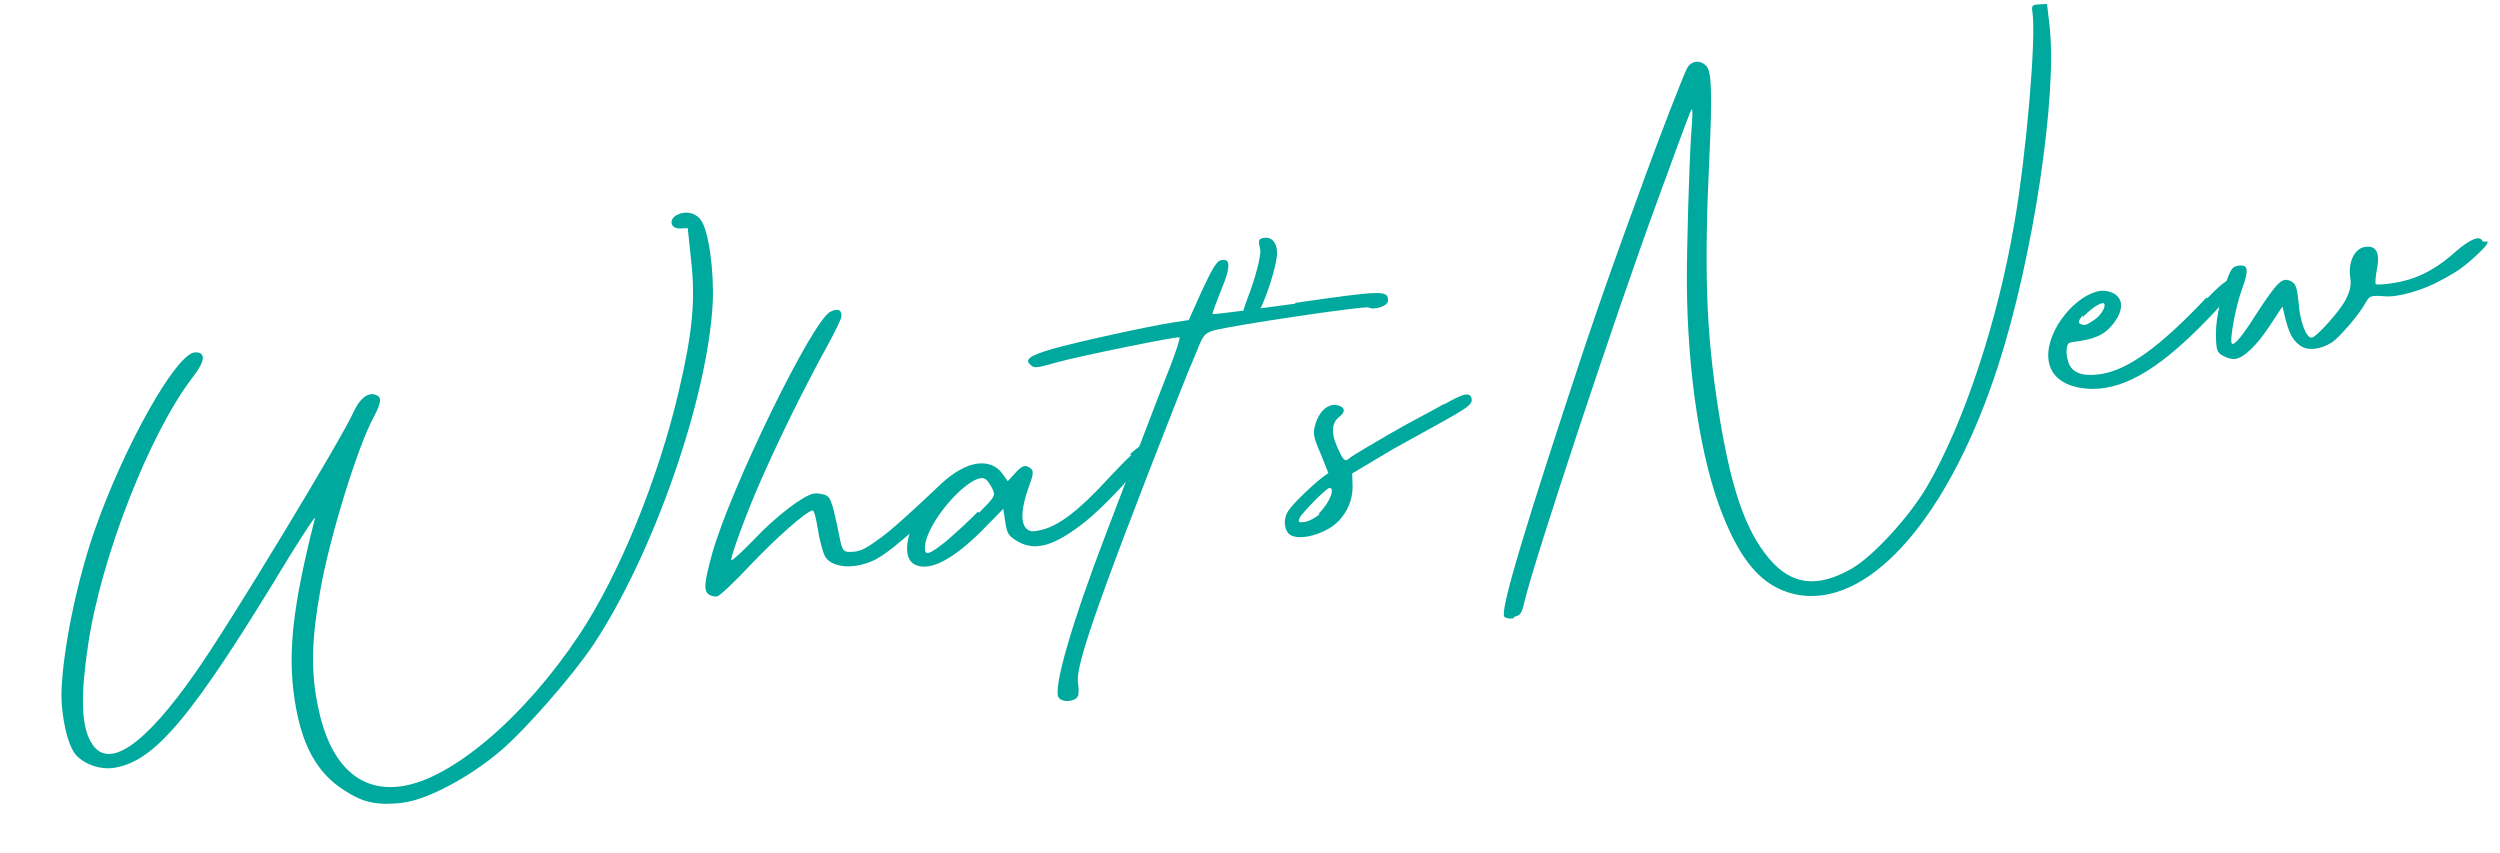
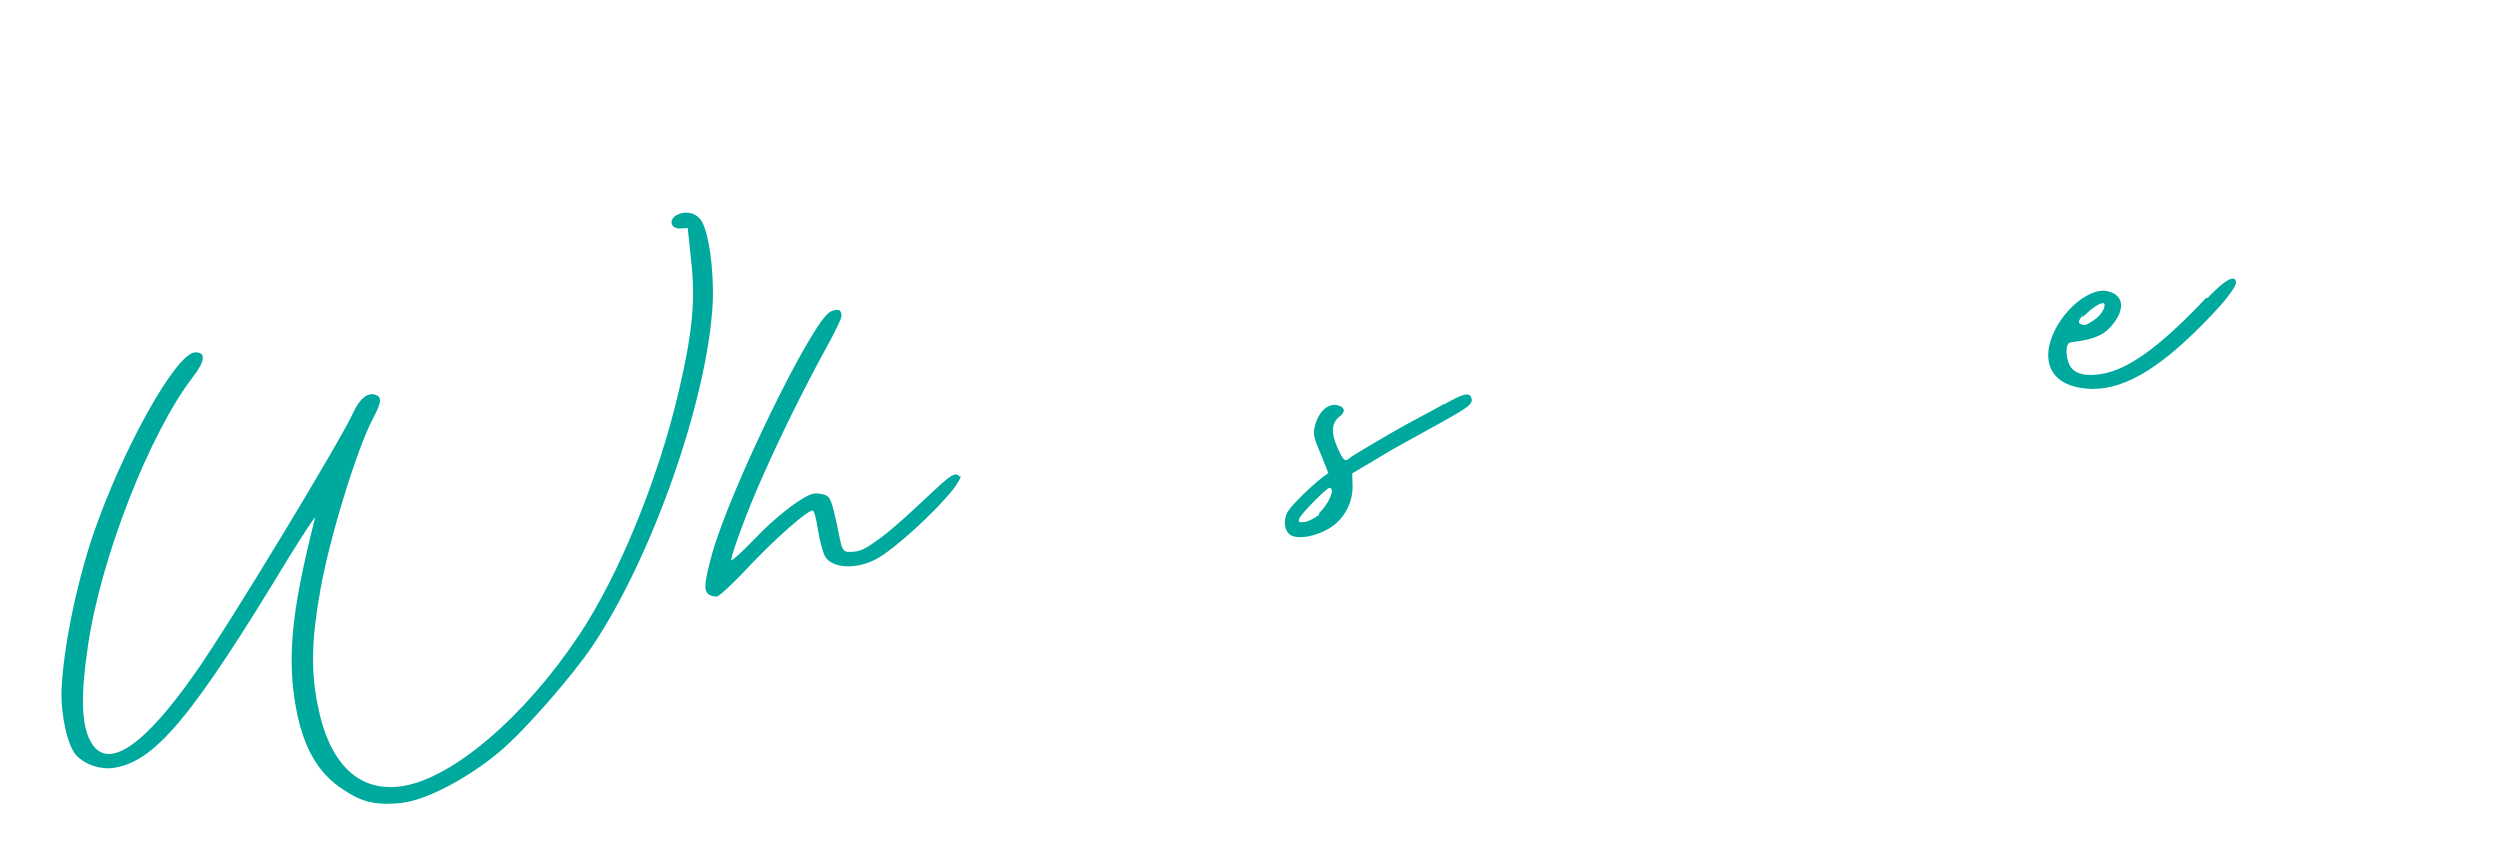
<svg xmlns="http://www.w3.org/2000/svg" width="829" height="283" viewBox="0 0 829 283" fill="none">
-   <path d="M823.277 80.102L824.859 80.122C825.234 80.854 822.724 83.344 819.482 86.211C815.548 89.709 812.623 91.212 809.223 93.05C803.154 96.351 795.089 98.644 790.819 98.249C786.035 97.933 785.778 97.972 784.335 100.562C782.28 104.298 775.816 111.869 773.187 113.588C769.352 116.02 764.944 116.435 762.532 114.438C760.16 112.699 759.033 110.505 757.649 104.93L756.878 101.629L752.609 108.073C748.339 114.518 744.227 118.57 741.143 119.044C740.116 119.202 738.455 118.669 737.309 118.056C735.312 117.048 734.937 116.316 734.818 112.126C734.581 107.164 735.866 100.127 738.435 92.892C739.72 89.275 740.373 88.385 742.171 88.108C745.512 87.594 745.789 89.393 743.575 95.521C741.321 101.392 739.206 113.292 740.096 113.944C740.985 114.597 743.634 111.295 748.082 104.298C755.534 92.892 756.918 91.627 760.1 93.505C761.247 94.118 761.741 95.62 762.235 100.542C762.67 106.788 764.825 112.244 766.624 111.968C768.166 111.73 775.578 103.487 777.634 99.751C779.255 96.608 779.749 94.691 779.354 92.121C778.603 87.239 780.54 82.731 783.841 81.961C787.913 81.071 789.376 83.74 788.15 89.452C787.735 91.884 787.538 94.019 787.834 94.236C788.131 94.454 790.74 94.315 793.567 93.88C799.991 92.892 806.692 90.283 814.085 83.621C819.185 79.154 822.407 77.869 823.277 80.102Z" fill="#00A99D" />
  <path d="M731.686 98.66L731.983 98.878C740.127 90.259 741.471 92.157 741.451 93.738C741.57 94.509 739.474 97.988 734.276 103.523C717.552 121.353 705.316 129.023 693.733 128.964C684.758 128.766 679.421 124.852 679.203 118.309C678.848 109.157 688.395 97.692 696.362 96.466C697.39 96.308 698.457 96.407 699.564 96.763C704.249 98.146 704.703 102.811 700.236 107.971C697.805 110.975 694.8 111.964 691.756 112.695C686.656 113.743 686.023 113.051 685.489 114.711C685.134 115.818 685.193 117.914 685.687 119.416C686.577 123.488 690.234 125.03 696.658 124.042C705.652 122.658 716.307 114.968 731.686 98.66ZM690.609 105.243L690.748 104.432C689.186 106.251 689.048 107.061 689.898 107.457C691.558 107.99 691.558 107.99 694.662 105.935C697.034 104.254 698.655 101.111 697.508 100.499C697.508 100.499 697.251 100.538 696.994 100.578C695.709 100.775 692.863 102.792 690.609 105.243Z" fill="#00A99D" />
-   <path d="M502.231 204.466L501.796 205.059C500.511 205.256 499.147 204.94 498.811 204.466C497.427 202.311 505.414 175.566 525.537 114.86C531.131 98.216 536.27 83.746 545.166 59.491C549.772 46.682 558.43 24.305 559.477 22.566C560.92 19.976 564.044 19.759 565.981 22.091C567.582 23.949 567.78 32.074 566.851 51.683C565.052 89.577 565.744 109.463 569.618 134.647C573.69 161.116 578.553 175.625 586.598 185.173C594.011 194.028 602.59 195.076 613.956 188.592C620.974 184.619 633.151 171.434 639.18 161.037C651.238 140.241 662.387 106.696 667.922 74.277C671.974 51.031 675.236 12.385 673.97 4.162C673.615 1.849 673.832 1.553 676.184 1.454L678.794 1.316L679.604 8.294C682.352 31.283 674.148 85.683 662.545 121.403C646.672 170.406 621.033 200.394 597.431 197.448C585.867 195.807 578.098 188.059 571.219 170.703C563.965 152.616 559.537 123.834 559.359 93.61C559.339 81.512 560.09 55.617 560.782 44.725C561.138 40.198 561.355 36.482 561.059 36.264C560.762 36.047 559.655 39.111 549.653 66.43C536.29 102.683 508.616 186.121 505.453 199.761C504.682 203.299 504.03 204.189 502.231 204.466Z" fill="#00A99D" />
  <path d="M479.034 133.848L478.817 134.144C485.578 130.211 487.633 129.894 488.029 132.464C488.226 133.749 486.843 135.014 481.762 137.9C478.145 140.035 469.882 144.463 462.133 148.812L448.395 156.976L448.514 161.166C448.612 166.939 445.509 172.414 440.686 175.261C436.337 177.771 431.237 178.819 428.43 177.672C425.919 176.743 425.247 172.375 427.165 169.449C428.647 167.116 434.834 161.166 438.59 158.221L440.488 156.877L437.918 150.433C435.467 144.759 435.309 143.732 436.159 140.707C437.187 137.129 439.44 134.678 441.753 134.322C442.267 134.243 442.781 134.164 443.334 134.342C446.062 134.975 446.3 136.516 444.184 138.157C441.595 140.134 441.298 143.336 443.334 148.021C445.371 152.706 446.003 153.398 447.604 151.836C448.296 151.204 454.325 147.645 461.086 143.712C467.846 139.778 475.417 135.983 479.034 133.848ZM437.582 170.477L437.286 170.259C440.745 167.097 443.038 161.483 440.725 161.839C439.697 161.997 431.731 170.062 430.94 171.762C430.367 173.165 430.664 173.383 432.719 173.066C434.004 172.869 436.198 171.742 437.582 170.477Z" fill="#00A99D" />
-   <path d="M419.134 78.88C422.218 78.406 423.977 81.292 423.325 85.601C422.574 90.978 418.541 102.384 416.94 103.945C415.813 105.171 415.299 105.25 413.639 104.716C411.939 103.926 411.899 103.669 413.58 99.201C416.406 91.927 418.383 84.257 417.849 82.498C417.158 79.71 417.335 79.157 419.134 78.88Z" fill="#00A99D" />
-   <path d="M429.651 100.675L429.355 100.457C458.69 96.207 460.271 96.227 460.271 99.647C460.291 101.485 455.784 102.968 453.787 101.96C452.641 101.347 408.401 107.89 402.352 109.61C399.348 110.598 398.913 111.191 396.837 116.509C395.473 119.612 392.607 126.629 390.532 131.947C361.216 206.431 356.709 221.592 357.461 226.475C357.737 228.274 357.797 230.369 357.362 230.962C356.314 232.701 352.42 233.038 351.115 231.397C348.882 228.847 355.622 205.976 366.89 176.621C371.001 165.729 376.655 151.181 379.264 144.203C381.873 137.225 385.847 127.143 387.922 121.826C389.998 116.509 391.421 112.081 391.125 111.863C390.532 111.428 358.133 117.991 349.811 120.324C343.762 122.043 342.991 122.162 341.765 121.035C339.65 119.256 341.291 117.952 348.842 115.738C356.65 113.484 380.826 108.186 389.049 106.921L394.189 106.131L398.498 96.524C401.661 89.724 403.321 86.838 404.566 86.383C408.085 85.316 408.263 88.182 405.001 96.049C403.282 100.26 401.997 103.877 402.036 104.134C402.076 104.391 414.45 102.75 429.651 100.675Z" fill="#00A99D" />
-   <path d="M375.19 150.88L374.637 150.702C379.005 146.61 380.33 146.669 380.765 149.496C380.844 150.01 380.013 151.453 378.491 153.529C374.143 159.459 365.524 168.414 359.91 172.96C349.591 181.124 343.286 182.883 337.513 179.562C334.331 177.685 333.955 176.953 333.362 173.099L332.69 168.73L327.234 174.304C316.797 185.117 308.791 189.505 303.731 187.39C296.713 184.524 303.039 167.504 314.524 158.372C317.805 155.762 320.988 154.221 323.815 153.786C327.412 153.232 330.476 154.339 332.493 157.186L334.173 159.558L336.426 157.107C338.897 154.359 339.886 153.944 341.665 155.249C342.851 156.118 342.752 157.186 341.072 161.653C338.68 168.335 338.363 173.118 340.261 175.194C341.487 176.321 342.297 176.459 345.341 175.728C351.173 174.304 357.775 169.343 368.133 158.016C371.079 154.932 373.332 152.481 375.19 150.88ZM324.17 169.778L324.724 169.956C329.962 164.678 330.18 164.381 329.013 161.93C328.262 160.467 327.254 159.044 326.701 158.866C326.404 158.649 325.851 158.471 325.337 158.55C319.644 159.162 307.368 173.415 306.716 181.144C306.459 184.603 307.961 184.109 314.05 179.226C316.6 176.993 321.225 172.861 324.17 169.778Z" fill="#00A99D" />
  <path d="M318.24 158.059L318.458 157.763C318.794 158.237 317.746 159.977 316.006 162.349C310.274 169.544 296.694 182.156 290.368 185.497C283.785 188.877 276.096 188.481 273.665 184.647C272.953 183.441 271.806 179.408 271.253 175.811C270.699 172.213 269.968 169.169 269.454 169.248C267.398 169.564 257.89 177.866 249.054 187.118C243.638 192.949 238.577 197.673 237.806 197.792C237.035 197.911 235.672 197.594 235.079 197.159C233.299 195.855 233.458 193.463 236.146 183.579C242.274 161.855 269.474 106.111 275.365 103.363C277.559 102.236 279.18 102.513 279.022 104.905C279.101 105.419 277.124 109.669 273.625 115.994C266.232 129.495 258.424 145.428 252.573 158.692C247.868 169.149 241.938 185.319 242.531 185.754C242.827 185.971 246.287 182.808 250.141 178.795C257.376 171.106 266.568 164.168 269.909 163.654C270.937 163.495 272.558 163.772 273.665 164.128C275.365 164.919 275.819 166.164 277.559 174.051L278.646 179.408C279.496 183.223 280.267 183.105 282.876 182.966C285.485 182.828 287.423 181.741 292.384 178.084C298.295 173.755 311.322 160.965 313.437 159.325C315.769 157.387 317.232 156.636 318.24 158.059Z" fill="#00A99D" />
  <path d="M127.739 266.551C122.184 266.354 119.12 265.247 114.159 262.064C105.125 256.351 100.025 247.14 97.732 232.235C95.281 216.303 97.099 200.765 104.473 171.747C104.611 170.936 100.776 176.788 95.716 184.932C63.633 238.007 51.397 252.517 37.777 254.612C33.409 255.284 28.427 253.683 25.304 250.481C22.477 247.496 20.125 237.335 20.402 228.875C20.955 215.374 25.106 194.479 30.878 177.282C40.683 148.678 58.434 117.011 64.72 116.833C68.397 116.793 68.061 119.739 63.89 125.115C49.638 143.618 33.389 185.05 29.178 214.108C26.707 230.535 26.925 240.498 30.147 246.053C35.583 255.739 47.74 247.555 64.977 222.806C76.205 206.874 113.526 145.1 117.223 136.64C119.199 132.39 121.749 130.156 124.22 130.828C126.691 131.5 126.671 133.082 123.825 138.518C118.488 148.283 109.217 178.646 106.271 195.408C103.286 211.914 103.069 222.47 105.323 233.698C109.138 253.367 119.021 262.894 133.412 260.681C150.116 258.111 174.054 237.592 192.003 210.629C205.247 190.704 218.254 158.977 225.074 129.781C229.679 110.132 230.668 99.457 229.166 86.272L228.059 75.657L225.706 75.756C222.583 75.974 221.634 73.226 224.006 71.546C226.892 69.786 230.391 70.3 232.368 72.89C235.017 76.428 236.816 89.831 236.341 100.426C234.661 132.251 216.574 183.963 196.707 213.851C190.085 223.814 174.212 242.04 165.831 249.117C155.591 257.794 141.734 265.187 133.471 266.196C132.186 266.393 129.577 266.532 127.739 266.551Z" fill="#00A99D" />
</svg>